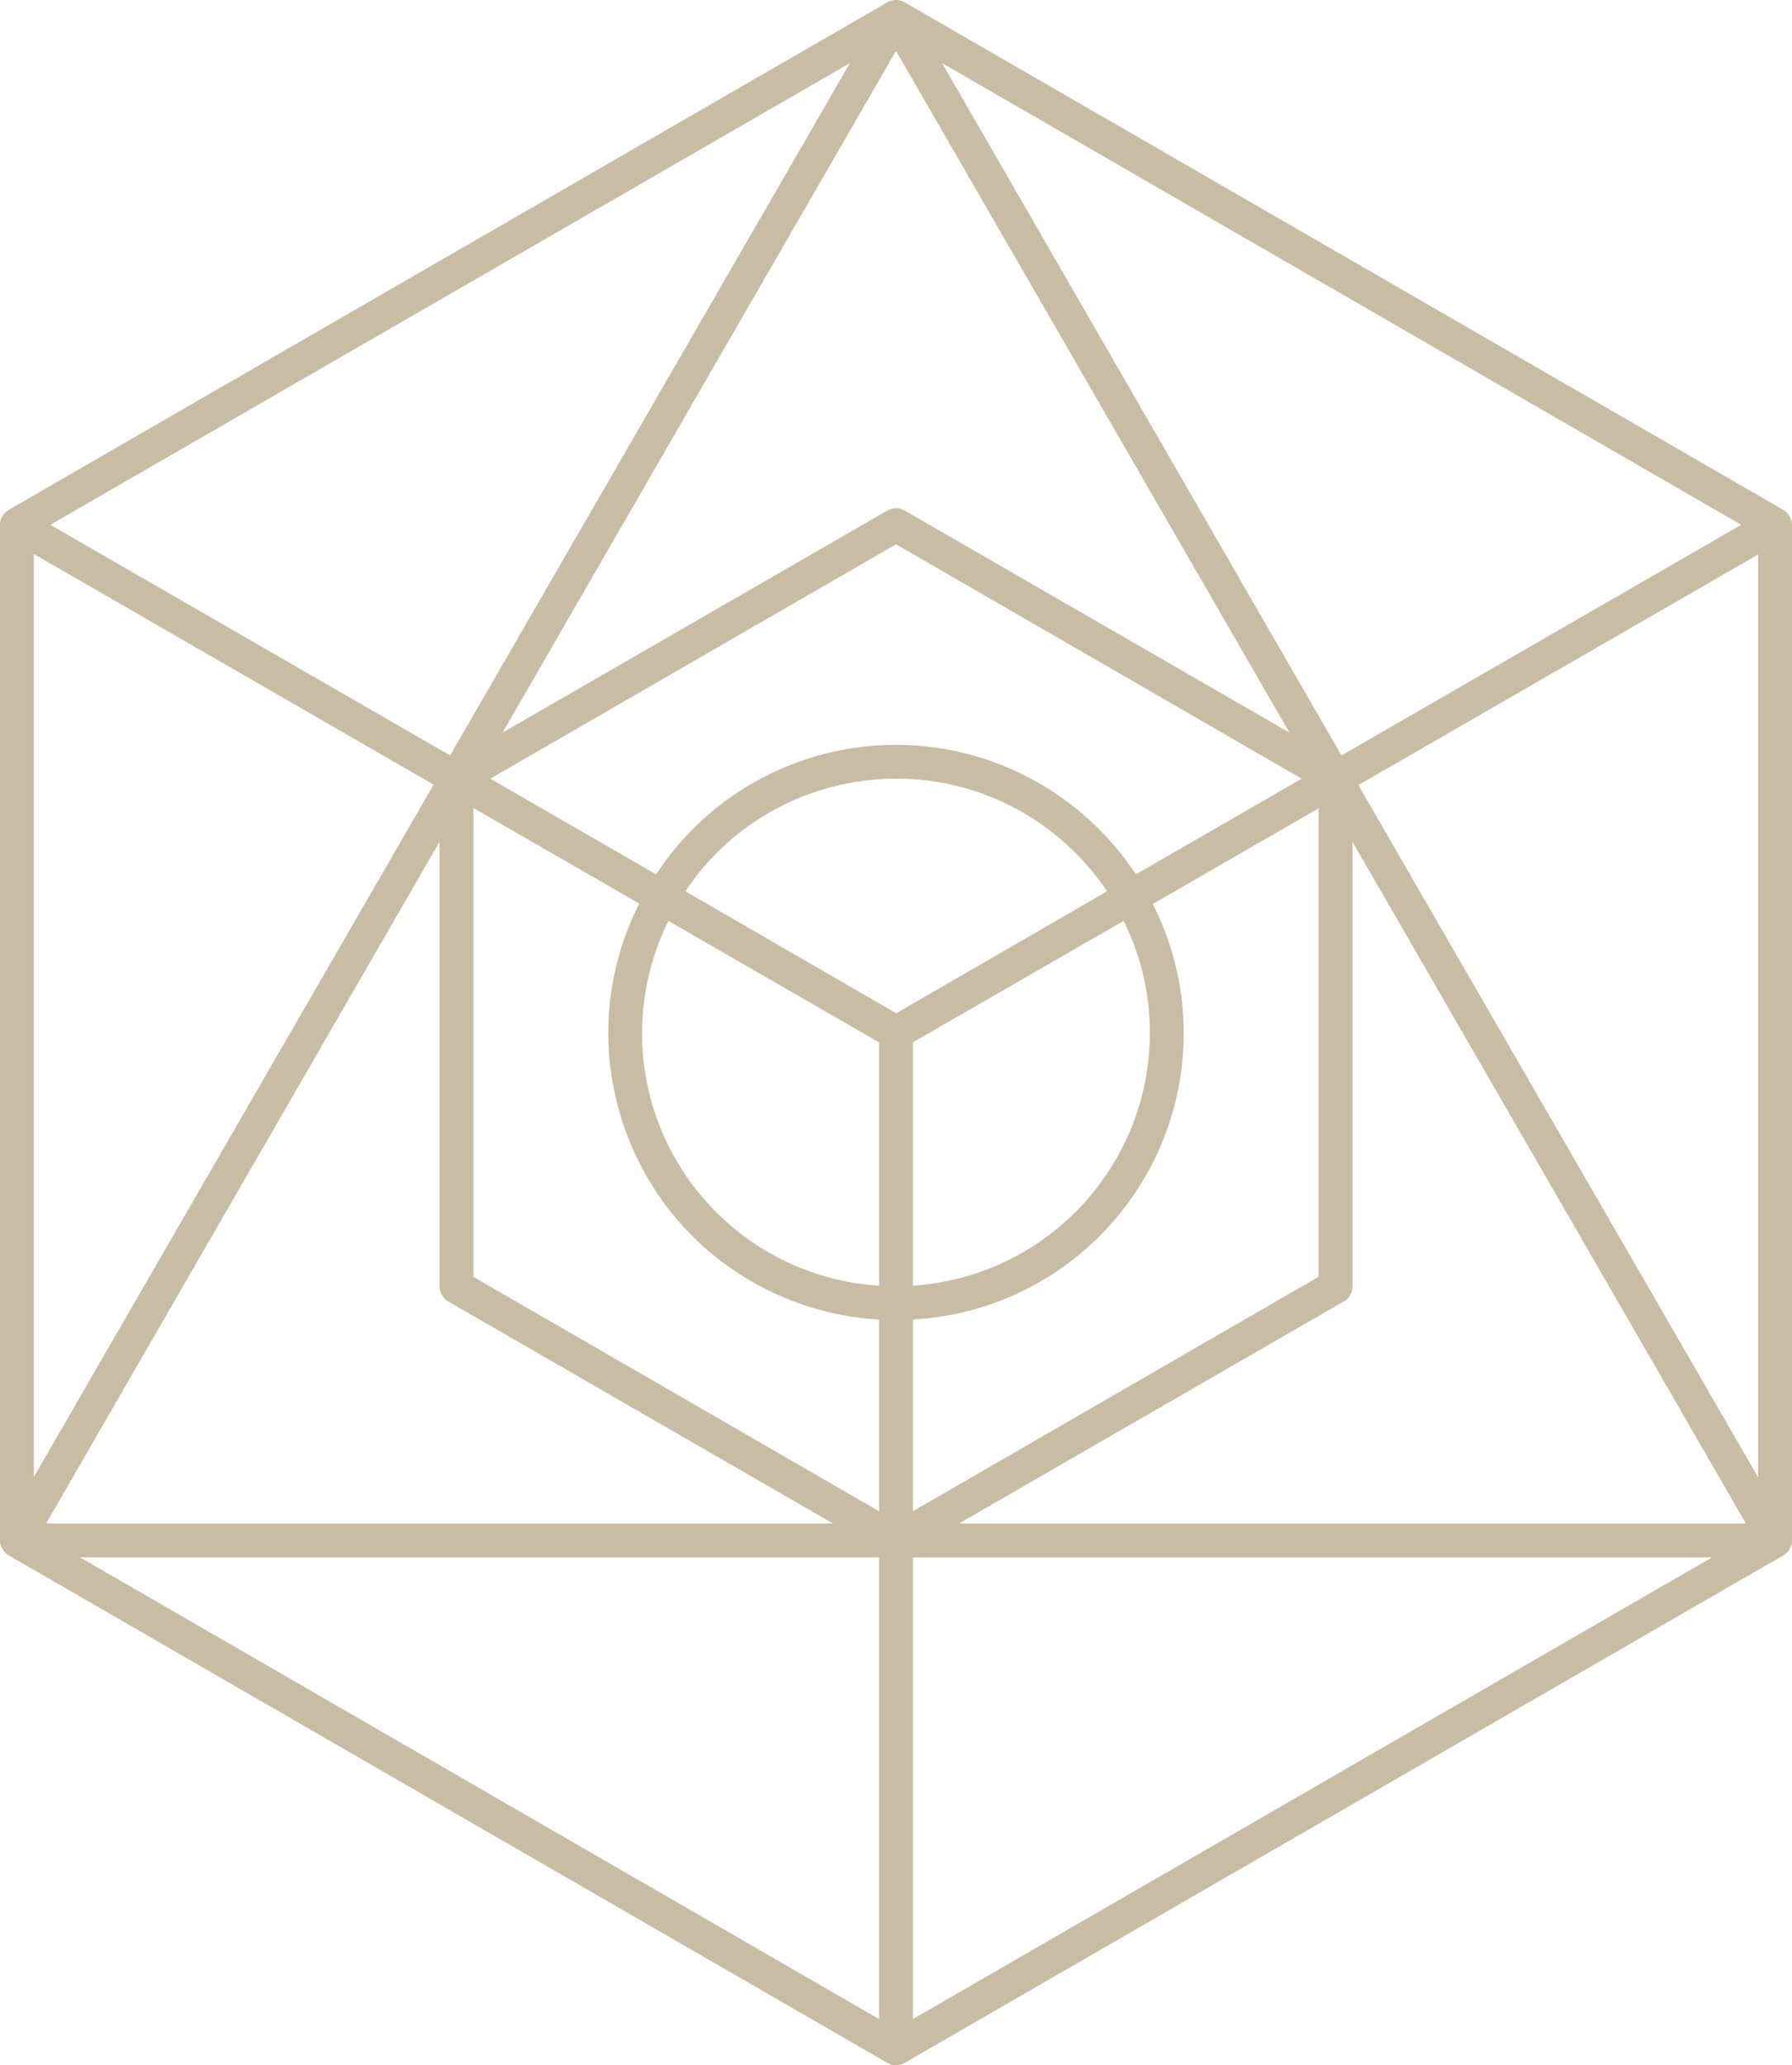
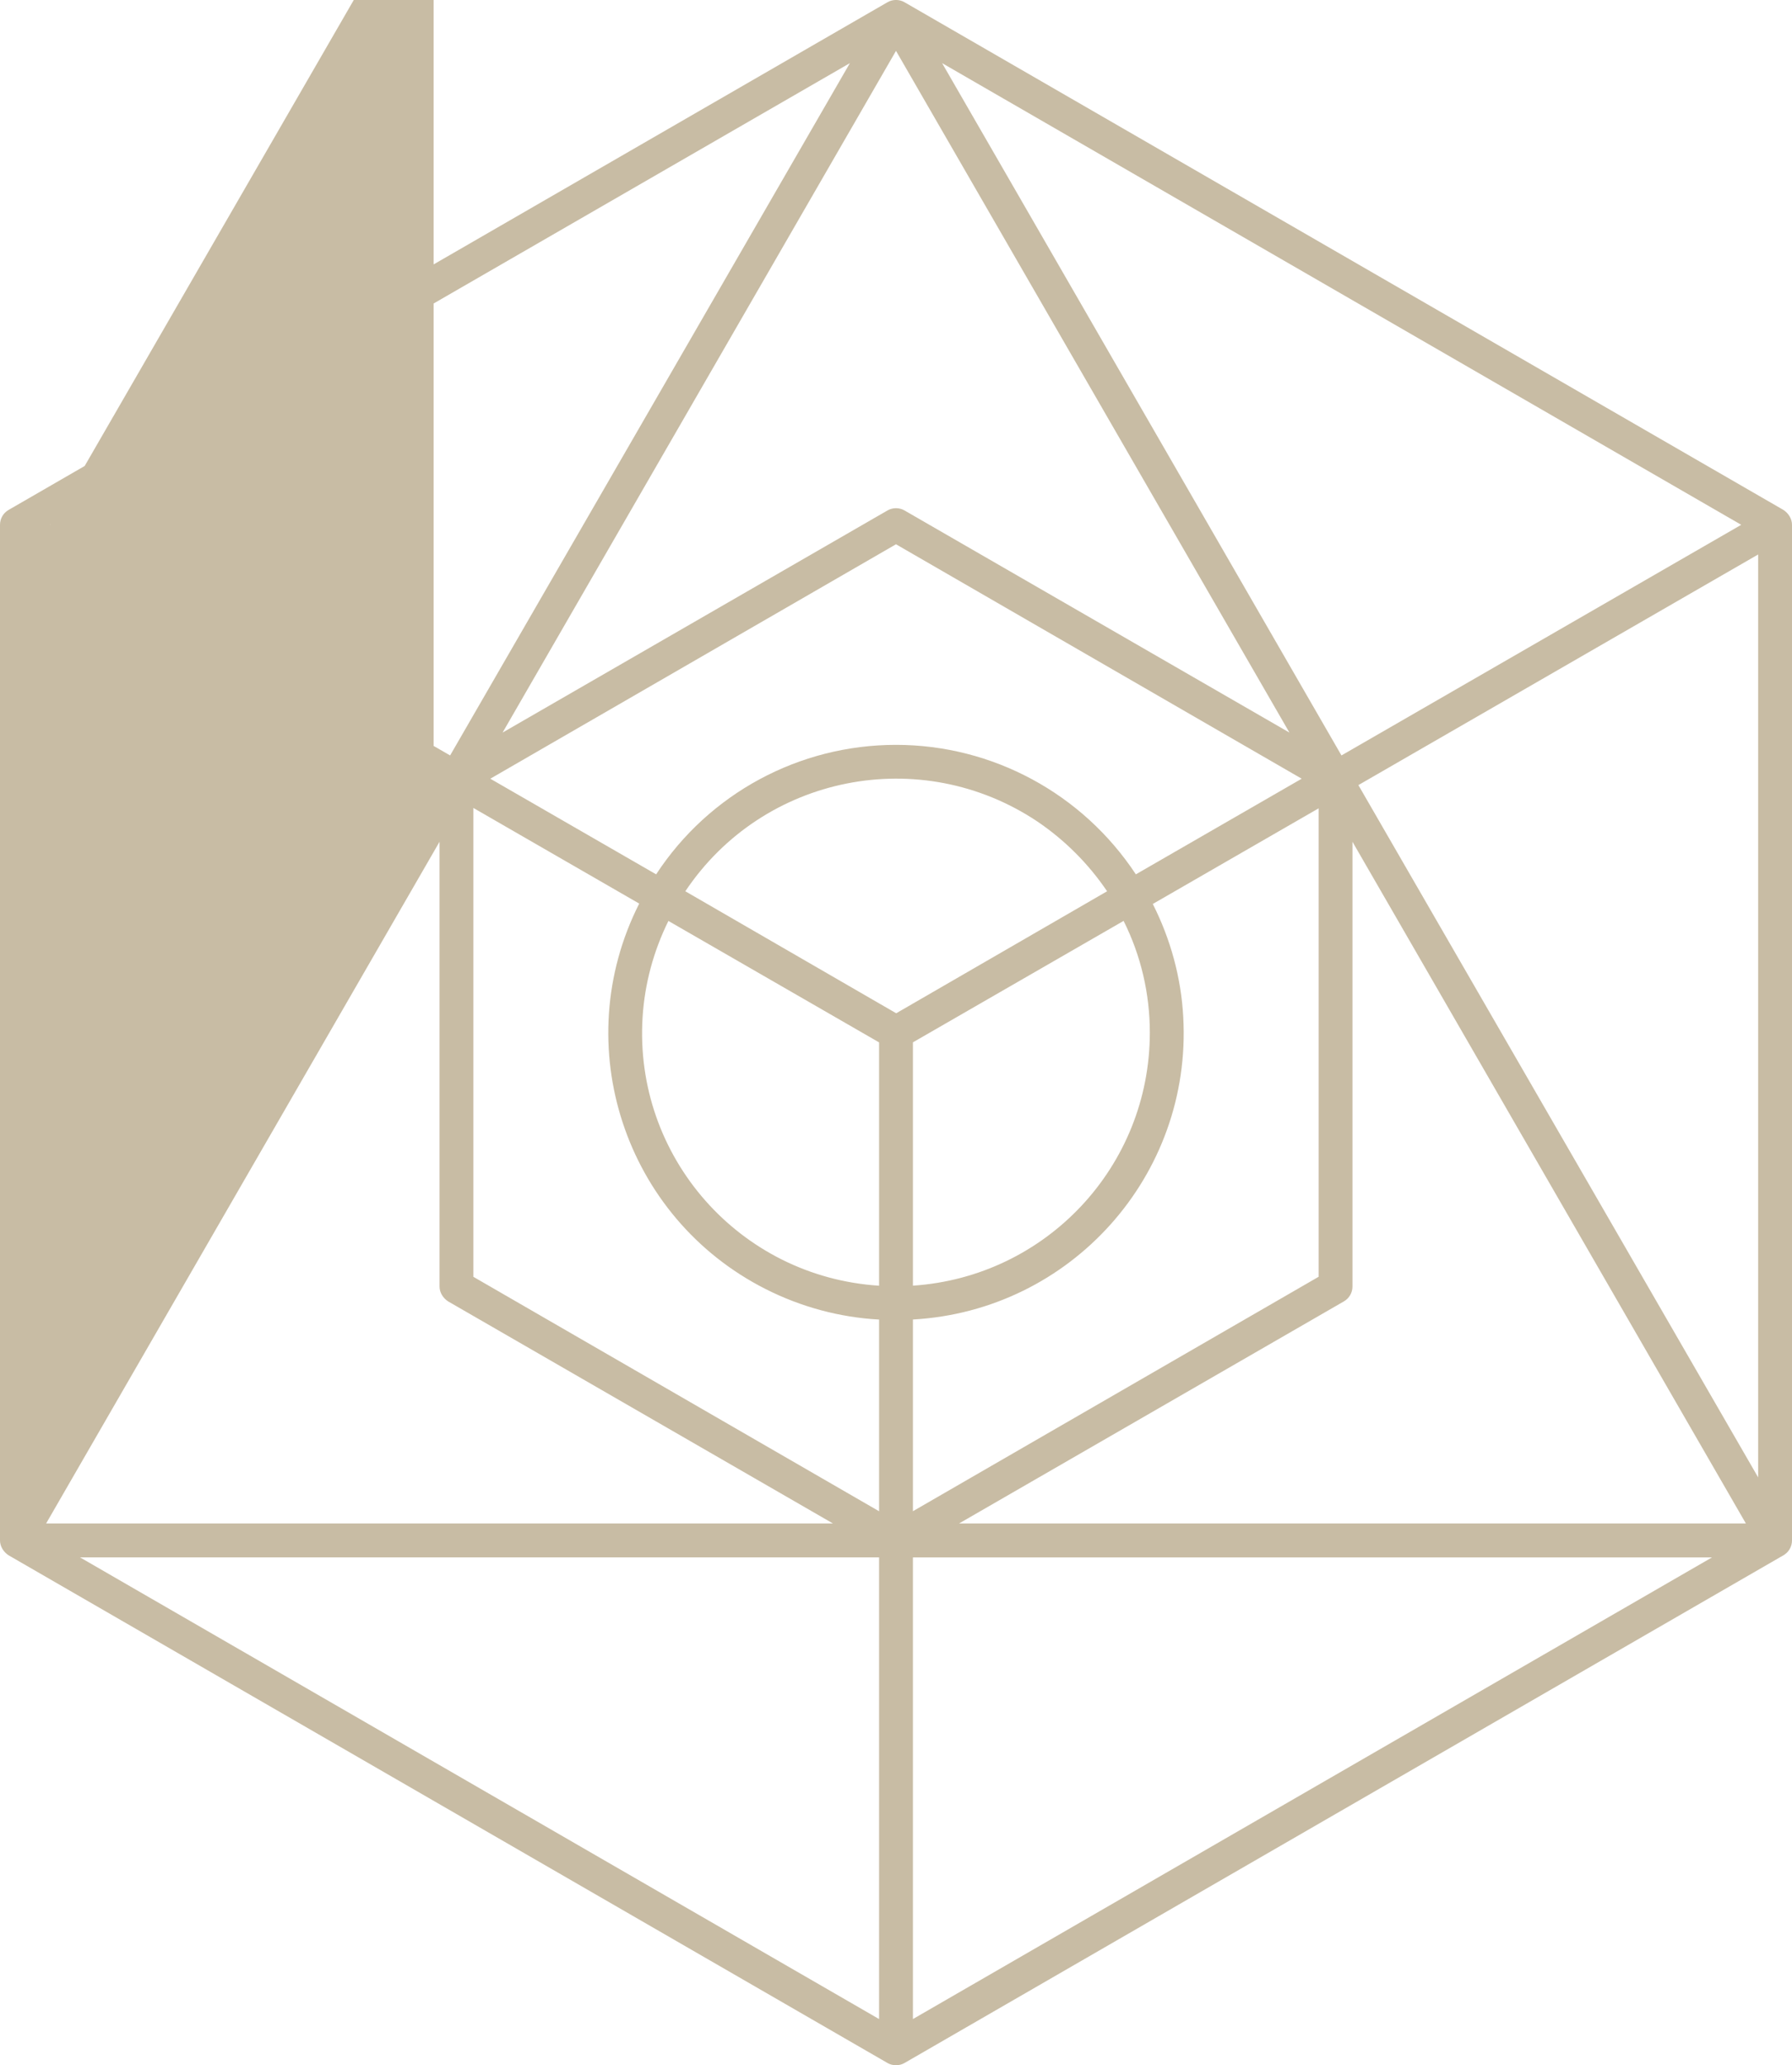
<svg xmlns="http://www.w3.org/2000/svg" id="Line_Expand" viewBox="0 0 423.6 488.05">
  <defs>
    <style>.cls-1{fill:#c8bca4;}</style>
  </defs>
-   <path class="cls-1" d="M421.6,120.52L213.8.52c-1.2-.7-2.8-.7-4,0L2,120.52c-1.2.7-2,2-2,3.5v240c0,1.4.8,2.7,2,3.5l207.8,120c1.2.7,2.8.7,4,0l207.8-120c1.2-.7,2-2,2-3.5V124.02c0-1.4-.8-2.7-2-3.5ZM411.6,124.02l-94.5,54.5L222.7,14.92l188.9,109.1ZM111.9,301.73v-110.8l39.2,22.6c-16.9,33.4-3.5,74.2,29.9,91.1,8.3,4.2,17.5,6.7,26.8,7.2v45.3l-95.9-55.4ZM271.8,244.02c0,31.6-24.5,57.7-56,59.8v-57.5l49.8-28.7c4.1,8.2,6.2,17.2,6.2,26.4h0ZM158,217.63l49.8,28.7v57.5c-33-2.1-58-30.5-55.9-63.5.5-7.9,2.6-15.6,6.1-22.7h0ZM211.8,239.42l-49.8-28.8c18.4-27.5,55.6-34.9,83.2-16.5,6.5,4.4,12.1,10,16.5,16.5l-49.8,28.8h-.1ZM211.8,176.02c-22.9,0-44.2,11.5-56.7,30.6l-39.2-22.6,95.9-55.4,95.9,55.4-39.2,22.6c-12.6-19.1-33.9-30.6-56.7-30.6h0ZM215.8,311.82c37.4-2.1,66-34.1,63.9-71.5-.5-9.3-3-18.4-7.2-26.7l39.2-22.6v110.7l-95.9,55.4v-45.3ZM211.8,12.02l93,161.1-91-52.5c-1.2-.7-2.8-.7-4,0l-91,52.5L211.8,12.02ZM200.9,14.92l-94.5,163.6L11.9,124.02,200.9,14.92ZM8,130.92l94.5,54.5L8,349.02s0-218.1,0-218.1ZM103.9,198.92v105.1c0,1.4.8,2.7,2,3.5l91,52.5H10.9l93-161.1ZM207.8,477.13L18.9,368.02h188.9v109.1ZM215.8,477.13v-109.1h188.9l-188.9,109.1ZM226.7,360.02l91-52.5c1.2-.7,2-2,2-3.5v-105.1l93,161.1h-186ZM415.6,349.13l-94.5-163.6,94.5-54.5v218.2-.1Z" />
+   <path class="cls-1" d="M421.6,120.52L213.8.52c-1.2-.7-2.8-.7-4,0L2,120.52c-1.2.7-2,2-2,3.5v240c0,1.4.8,2.7,2,3.5l207.8,120c1.2.7,2.8.7,4,0l207.8-120c1.2-.7,2-2,2-3.5V124.02c0-1.4-.8-2.7-2-3.5ZM411.6,124.02l-94.5,54.5L222.7,14.92l188.9,109.1ZM111.9,301.73v-110.8l39.2,22.6c-16.9,33.4-3.5,74.2,29.9,91.1,8.3,4.2,17.5,6.7,26.8,7.2v45.3l-95.9-55.4ZM271.8,244.02c0,31.6-24.5,57.7-56,59.8v-57.5l49.8-28.7c4.1,8.2,6.2,17.2,6.2,26.4h0ZM158,217.63l49.8,28.7v57.5c-33-2.1-58-30.5-55.9-63.5.5-7.9,2.6-15.6,6.1-22.7h0ZM211.8,239.42l-49.8-28.8c18.4-27.5,55.6-34.9,83.2-16.5,6.5,4.4,12.1,10,16.5,16.5l-49.8,28.8h-.1ZM211.8,176.02c-22.9,0-44.2,11.5-56.7,30.6l-39.2-22.6,95.9-55.4,95.9,55.4-39.2,22.6c-12.6-19.1-33.9-30.6-56.7-30.6h0ZM215.8,311.82c37.4-2.1,66-34.1,63.9-71.5-.5-9.3-3-18.4-7.2-26.7l39.2-22.6v110.7l-95.9,55.4v-45.3ZM211.8,12.02l93,161.1-91-52.5c-1.2-.7-2.8-.7-4,0l-91,52.5L211.8,12.02ZM200.9,14.92l-94.5,163.6L11.9,124.02,200.9,14.92ZM8,130.92l94.5,54.5s0-218.1,0-218.1ZM103.9,198.92v105.1c0,1.4.8,2.7,2,3.5l91,52.5H10.9l93-161.1ZM207.8,477.13L18.9,368.02h188.9v109.1ZM215.8,477.13v-109.1h188.9l-188.9,109.1ZM226.7,360.02l91-52.5c1.2-.7,2-2,2-3.5v-105.1l93,161.1h-186ZM415.6,349.13l-94.5-163.6,94.5-54.5v218.2-.1Z" />
</svg>